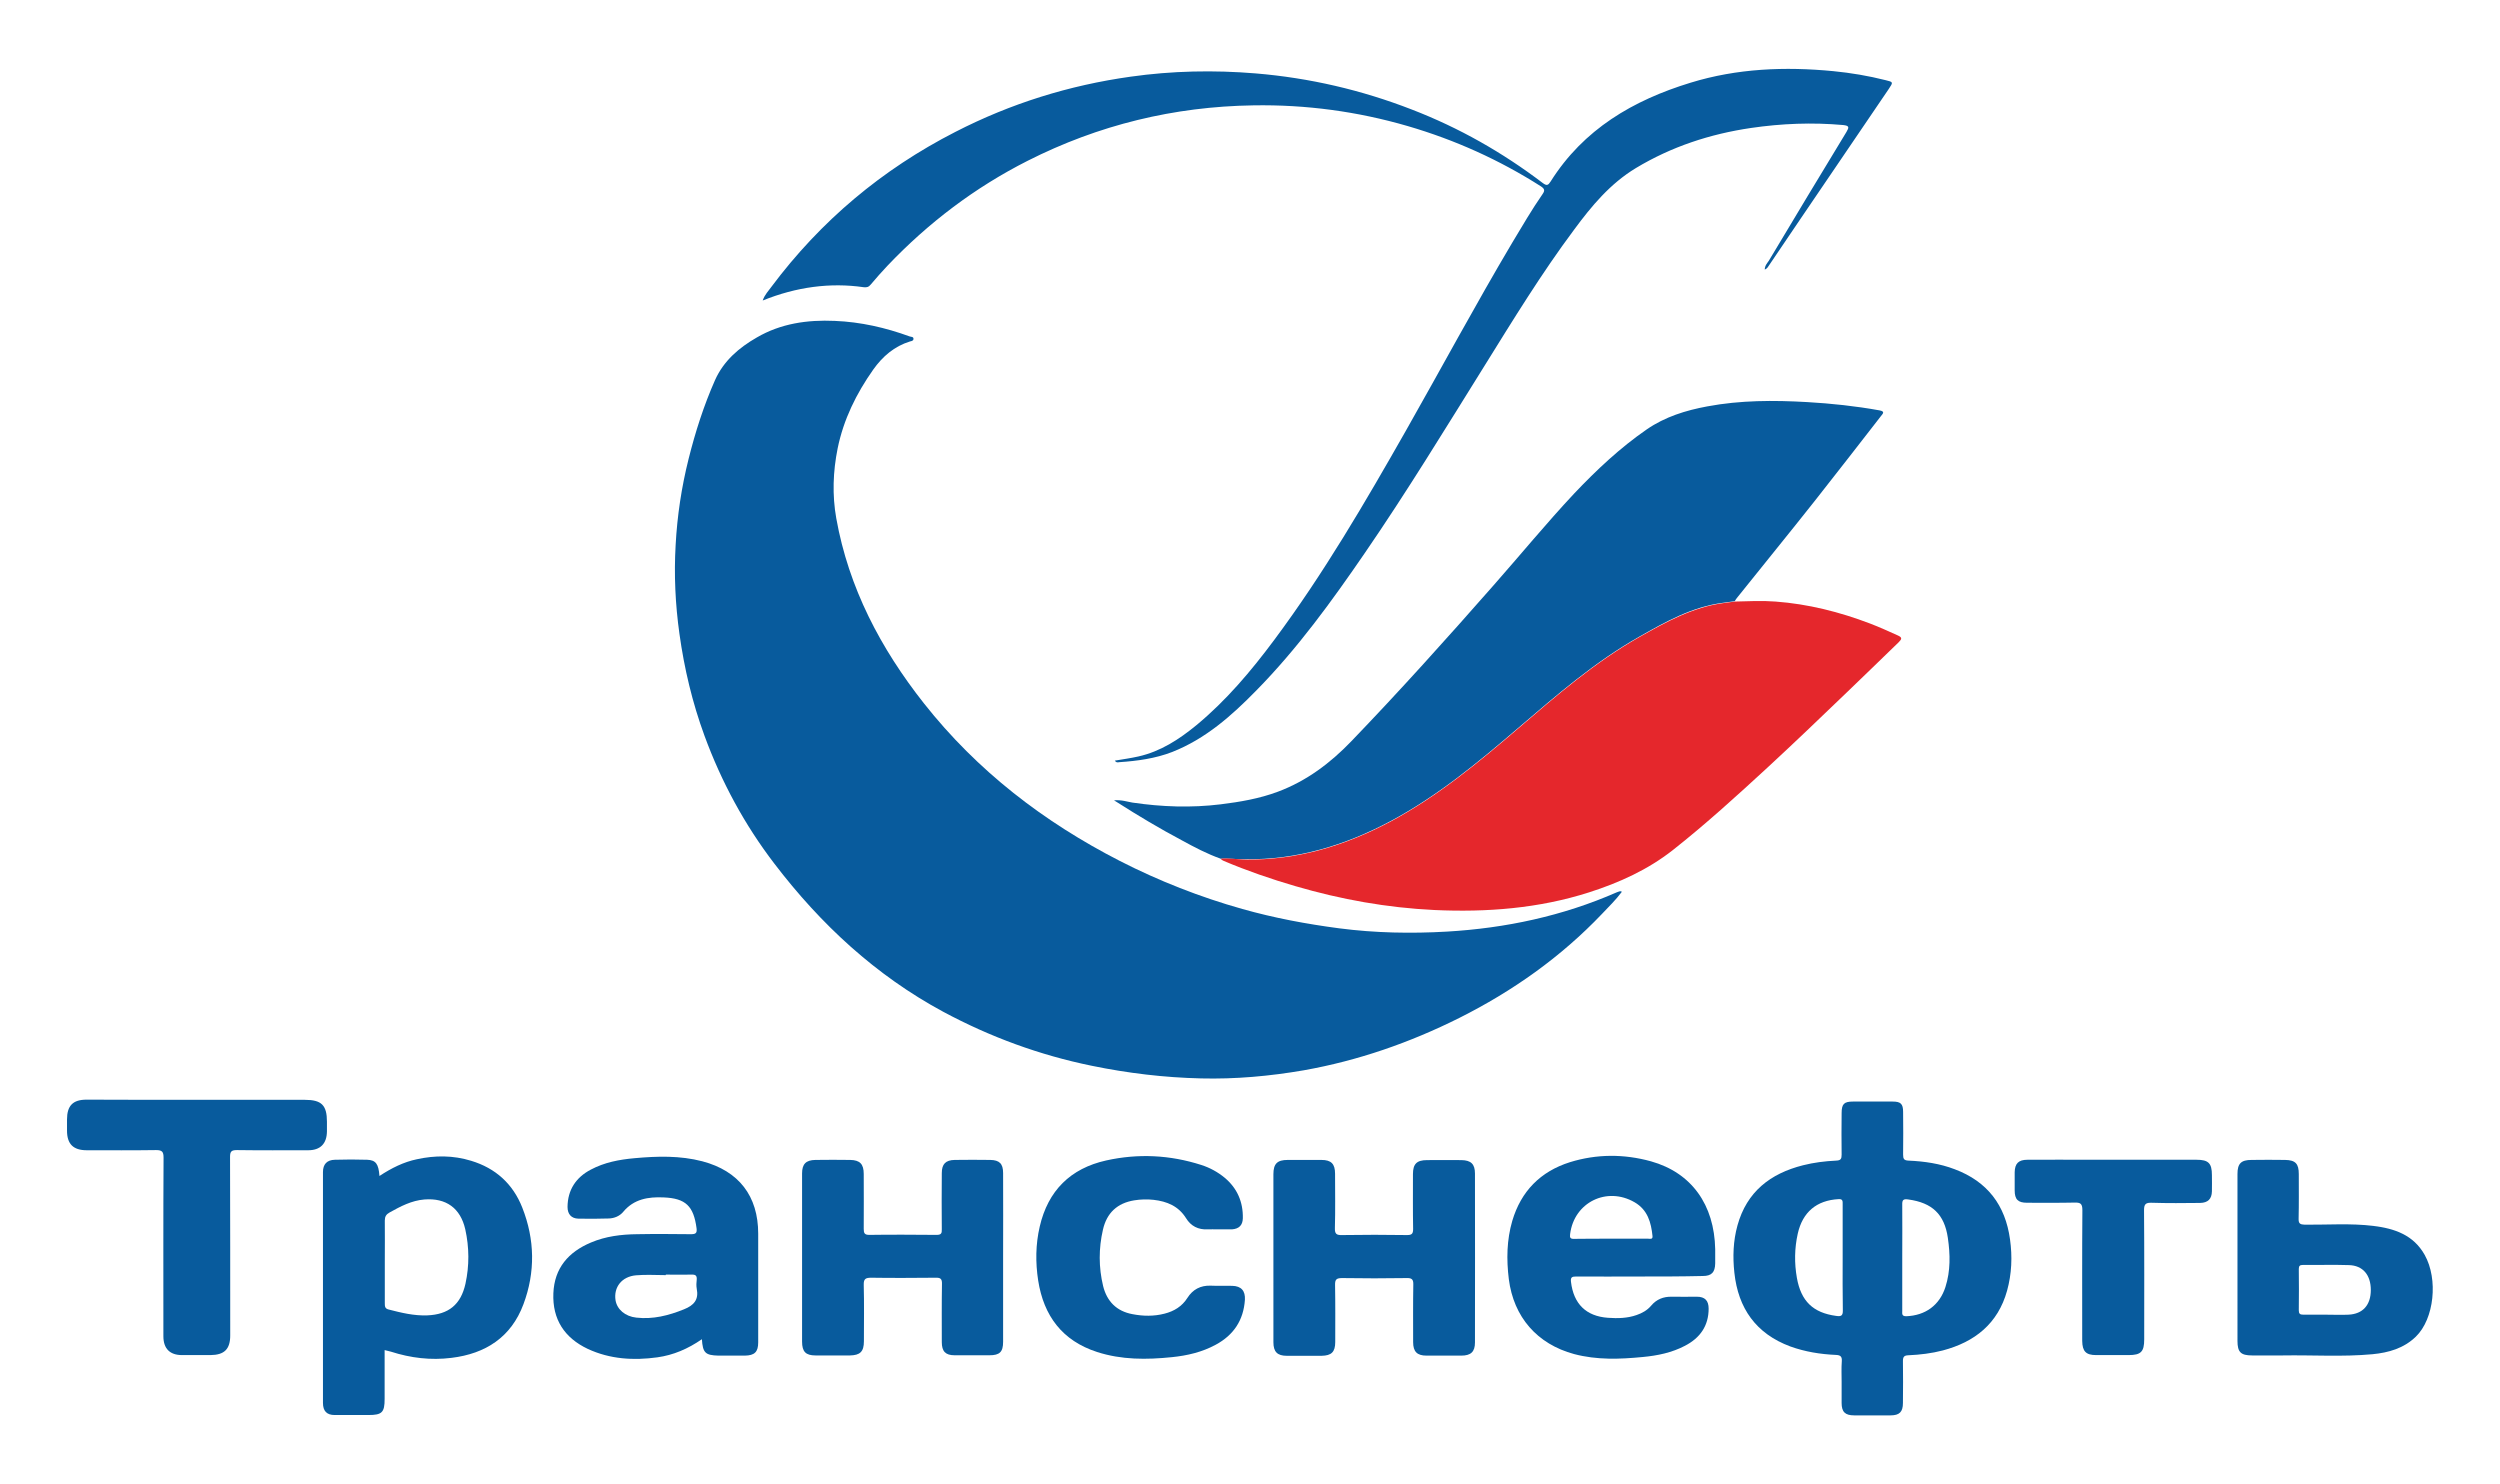
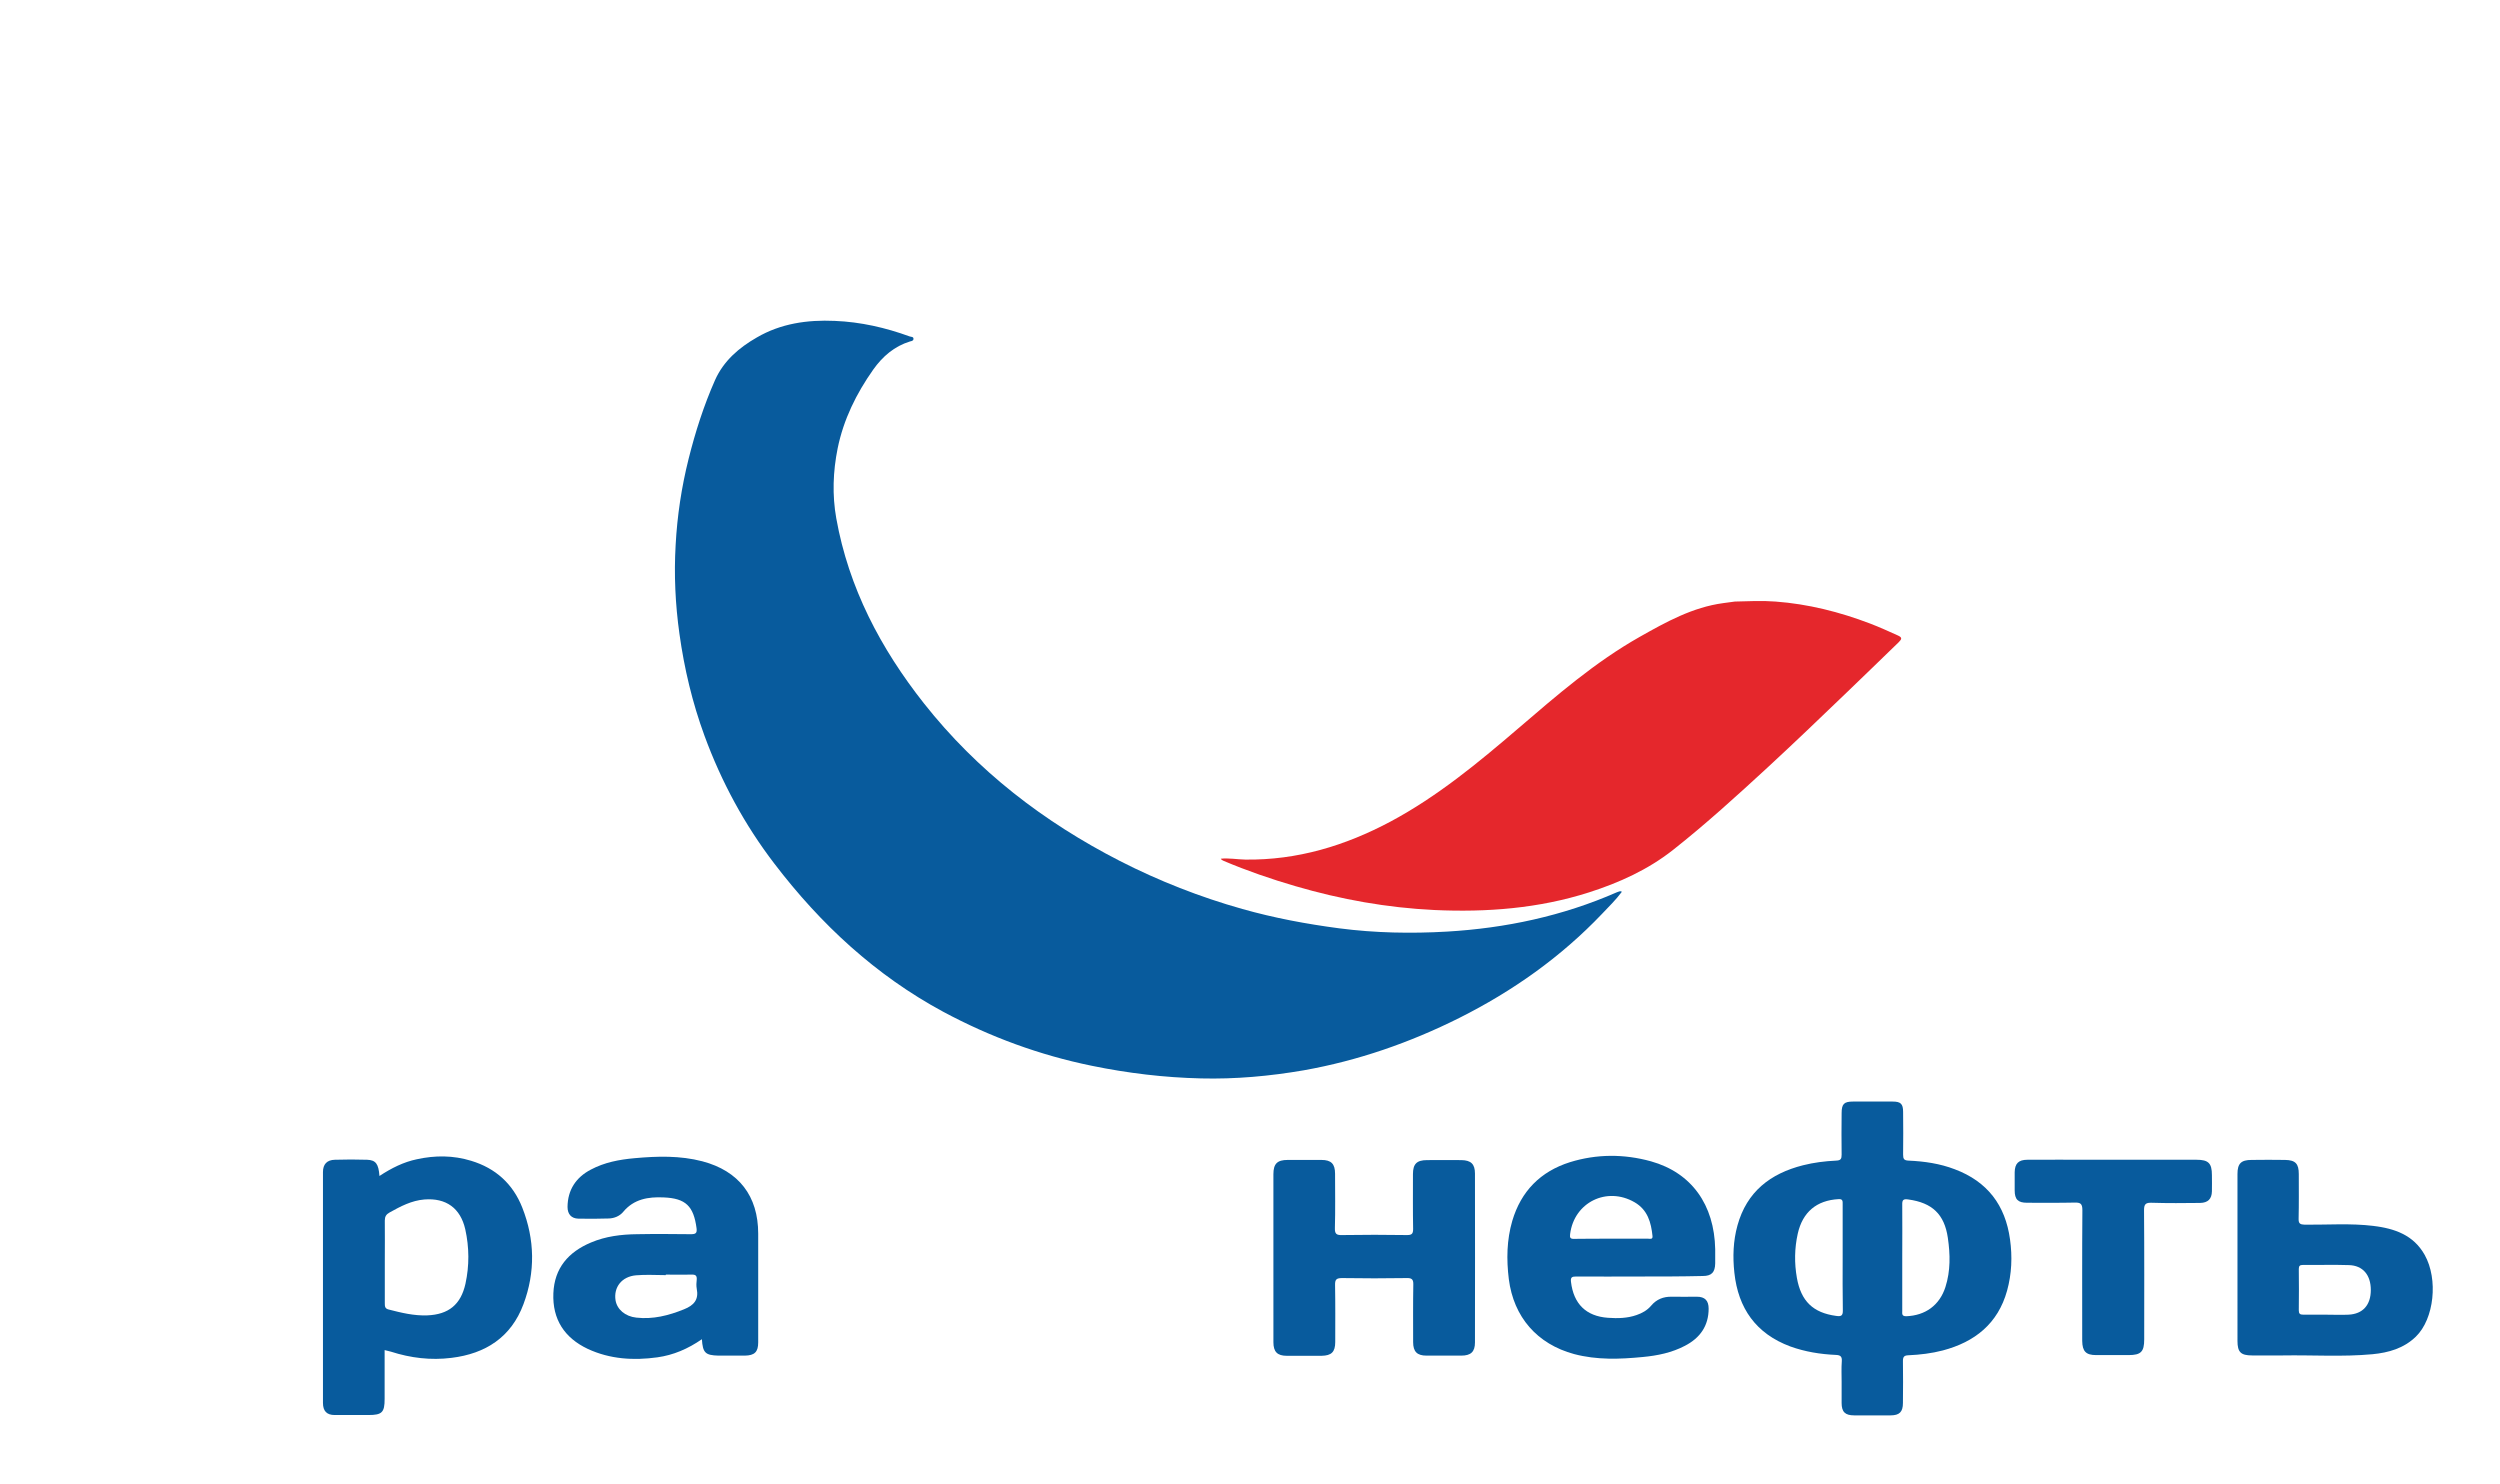
<svg xmlns="http://www.w3.org/2000/svg" version="1.1" id="Слой_1" x="0px" y="0px" viewBox="0 0 1447.5 859.3" style="enable-background:new 0 0 1447.5 859.3;" xml:space="preserve">
  <style type="text/css">
	.st0{fill:#085B9D;}
	.st1{fill:#E5272C;}
</style>
  <g>
    <path class="st0" d="M939.1,516.3c-3.5,4.7-7.6,8.7-11.5,12.8c-23.9,25.1-51.8,44.8-82.7,60.3c-28.6,14.3-58.5,24.7-90,30.3   c-19.7,3.4-39.6,5.2-59.6,4.7c-21.2-0.5-42.2-3-63.1-7.3c-30.3-6.2-58.9-16.7-86.1-31.3c-39.1-21.1-70.9-50.6-97.7-85.7   c-17.3-22.6-30.7-47.4-40.5-74.1c-7-19.1-11.7-38.8-14.5-59c-2.4-17.1-3.2-34.3-2.2-51.5c0.9-16.8,3.4-33.4,7.5-49.8   c3.9-15.6,8.8-30.9,15.3-45.6c5-11.2,13.9-18.8,24.2-24.7c13.9-8.1,29.2-10.3,45.1-9.6c15,0.6,29.4,3.9,43.4,9   c0.9,0.3,2.3,0.1,2.2,1.5c-0.1,1.1-1.2,1.2-2,1.4c-9.1,2.8-15.9,8.7-21.3,16.3c-9.8,13.9-17.2,28.9-20.6,45.6   c-2.7,13.4-3.2,27-0.8,40.5c7.2,40.3,25.7,75.4,50.8,107.2c30.8,39,69.3,68.6,113.4,91.2c22.7,11.6,46.4,20.9,70.9,27.8   c18.4,5.2,37.1,8.7,56.1,11.2c20.8,2.7,41.6,3.1,62.4,1.9c34-2,66.9-9,98.2-22.7c0.7-0.3,1.4-0.5,2.1-0.7   C938.2,516,938.5,516.2,939.1,516.3z" />
-     <path class="st0" d="M706.8,497.2c-7.9-2.8-15.3-6.7-22.6-10.7c-12.8-6.8-25.2-14.2-37.4-22c-0.3-0.2-0.6-0.4-1.8-1.1   c4.4-0.4,7.6,0.8,10.7,1.3c17,2.5,34,3.1,51.1,1c11.3-1.4,22.4-3.3,33.1-7.3c16.6-6.2,30.4-16.6,42.5-29.2   c28.2-29.3,55.4-59.6,82.2-90.1c15.7-17.8,30.7-36.1,46.9-53.4c12.9-13.6,26.5-26.4,42-37.1c10.6-7.3,22.6-11,35-13.3   c19.2-3.6,38.5-3.6,57.8-2.5c14,0.8,28.1,2.3,41.9,4.8c3.5,0.6,1.9,2,0.8,3.4c-12.6,16.2-25.2,32.5-38,48.7   c-15,19-30.3,37.7-45.4,56.6c-0.5,0.6-0.8,1.2-1.2,1.8c-2.2,0.3-4.4,0.6-6.7,0.9c-17.9,2.3-33.2,10.9-48.5,19.6   c-25.8,14.6-48,33.9-70.3,53c-23.2,19.9-46.7,39.4-73.9,53.9c-26.3,14-54,22.4-84.1,22C716.3,497.7,711.6,496.8,706.8,497.2z" />
    <path class="st1" d="M706.8,497.2c4.7-0.5,9.4,0.4,14.2,0.5c30.1,0.4,57.8-8,84.1-22c27.1-14.5,50.7-34,73.9-53.9   c22.4-19.2,44.5-38.4,70.3-53c15.4-8.7,30.7-17.2,48.5-19.6c2.2-0.3,4.4-0.6,6.7-0.9c7.8-0.2,15.7-0.6,23.5,0   c18.9,1.4,37.1,6,54.7,12.7c5.5,2.1,10.8,4.5,16.1,6.9c2.7,1.2,2.4,2.1,0.6,3.9c-10.1,9.7-20,19.5-30.1,29.1   c-15.2,14.6-30.4,29.2-45.9,43.5c-17.8,16.4-35.7,32.7-54.7,47.7c-14.6,11.5-31.2,19-48.7,24.6c-29.1,9.3-59.2,11.6-89.5,10.2   c-27.3-1.3-54.1-6.1-80.4-13.8c-14.1-4.1-28-8.9-41.5-14.6C707.9,498.2,707.3,497.9,706.8,497.2z" />
-     <path class="st0" d="M441.6,174c1.2-3.5,3.4-5.6,5.1-8c28.5-38.1,64-67.9,106.4-89.6c32.1-16.5,65.9-27,101.5-32   c24-3.4,48.2-3.9,72.4-1.9c31.2,2.6,61.3,9.6,90.4,20.9C844.9,74,870,88.3,893.3,106c2.3,1.7,3.1,1.3,4.5-0.9   c19.1-30.3,47.7-47,81-57.2c27-8.3,54.7-9.4,82.7-6.7c10.2,1,20.3,2.7,30.2,5.2c4.5,1.1,4.6,1.1,1.9,5.1   c-17,25.1-34.1,50.1-51.1,75.2c-6,8.8-12,17.7-18,26.6c-0.7,1-1.2,2.2-2.7,2.8c0-2.3,1.4-3.7,2.4-5.2   c14.9-24.9,29.8-49.7,44.9-74.5c1.6-2.7,1.7-3.6-1.9-4c-17.9-1.6-35.6-0.9-53.4,1.7c-23.7,3.5-46,10.8-66.6,23.2   c-14.9,9-25.7,22-35.8,35.7c-18.8,25.2-35.2,52-51.8,78.7c-22.7,36.4-45,73-69.3,108.4c-19.2,28-39.1,55.5-63,79.8   c-14.2,14.5-29.3,27.9-48.6,35.5c-9.8,3.8-20.2,5.2-30.6,5.9c-0.8,0.1-1.8,0.4-2.6-0.9c4.7-0.8,9.2-1.4,13.6-2.4   c12.9-2.9,23.6-9.9,33.6-18.1c17.3-14.3,31.7-31.4,45.1-49.4c28.6-38.4,52.6-79.6,76.2-121.1c20.6-36.3,40.3-73,61.6-108.9   c5.7-9.5,11.3-19.1,17.6-28.2c1.4-2,1.1-3-1-4.4c-24-15.3-49.7-26.9-77.1-34.9c-29.2-8.5-59-12.5-89.4-12   c-46,0.7-89.6,11.3-130.7,32.1c-30.6,15.5-57.5,35.9-81.1,60.7c-3.3,3.5-6.6,7.2-9.7,10.9c-1.2,1.5-2.3,1.8-4.1,1.6   C480.8,163.5,461.1,166.1,441.6,174z" />
    <path class="st0" d="M1066.3,800.2c0-4-0.2-8,0.1-12c0.2-2.7-0.7-3.6-3.4-3.7c-9-0.4-17.8-1.8-26.4-4.9   c-19.9-7.4-30.2-22.1-32.4-42.7c-1-9.2-0.7-18.4,1.8-27.4c5.4-19.5,19-30,37.9-34.8c6.3-1.6,12.8-2.4,19.2-2.7   c2.8-0.1,3.2-1.1,3.2-3.5c-0.1-8-0.1-16,0-24c0-5.3,1.4-6.7,6.6-6.7c7.6,0,15.2,0,22.9,0c4.7,0,6.1,1.3,6.1,6   c0.1,8.2,0.1,16.5,0,24.7c0,2.5,0.5,3.4,3.2,3.5c9.1,0.4,18.1,1.7,26.7,5c18.9,7.1,29.3,20.8,32,40.6c1.4,10,1,19.9-1.7,29.7   c-5.3,19.1-18.7,29.7-37.2,34.6c-6.5,1.7-13.2,2.5-20,2.8c-2.4,0.1-3.1,0.9-3.1,3.3c0.1,8.1,0.1,16.2,0,24.3c0,5.2-2,7.2-7.2,7.2   c-7,0-14,0-21,0c-5.3,0-7.3-2-7.3-7.2C1066.3,808.2,1066.3,804.2,1066.3,800.2z M1066.9,728.3c0-10.3,0-20.7,0-31   c0-1.7,0.2-3.2-2.4-3c-12.7,0.7-20.8,7.5-23.6,20c-1.9,8.5-2,17.1-0.5,25.6c2.4,13.5,9.4,20.2,22.7,22c2.7,0.4,4,0.1,3.9-3.2   C1066.8,748.5,1066.9,738.4,1066.9,728.3z M1101.4,727.9c0,10.4,0,20.7,0,31.1c0,1.6-0.4,3.1,2.3,3.1c11-0.4,19.3-6.3,22.7-16.9   c3-9.4,2.8-18.9,1.4-28.5c-2-13.7-9.1-20.3-22.8-22.2c-2.9-0.4-3.7,0.1-3.6,3.1C1101.5,707.7,1101.4,717.8,1101.4,727.9z" />
    <path class="st0" d="M219.7,680.9c7-4.6,14-8.1,21.7-9.7c10.5-2.3,21-2.3,31.4,0.9c14.2,4.3,24.2,13.4,29.6,27.1   c7.3,18.5,7.6,37.4,0.7,55.9c-7.1,19.1-21.9,28.7-41.7,31.1c-11.9,1.5-23.6,0.1-35.1-3.6c-1-0.3-2.1-0.5-3.6-0.9   c0,9.6,0,18.9,0,28.3c0,7.8-1.5,9.3-9.4,9.3c-6.5,0-13,0-19.5,0c-4.6,0-6.8-2.3-6.8-7c0-44.6,0-89.2,0-133.7c0-4.5,2.3-7,6.9-7.1   c6.2-0.2,12.5-0.2,18.7,0C217.6,671.7,219.2,673.9,219.7,680.9z M222.8,730.3c0,8.1,0,16.2,0,24.3c0,1.8,0.1,3.1,2.2,3.6   c7.4,1.9,14.7,3.7,22.4,3.4c12.3-0.5,19.4-6.2,22.1-18.3c2.3-10.5,2.2-21.1-0.1-31.5c-2.8-12.3-11.1-18.3-23.7-17.3   c-7.4,0.6-13.8,4-20.1,7.5c-2,1.1-2.8,2.4-2.8,4.7C222.9,714.6,222.8,722.5,222.8,730.3z" />
    <path class="st0" d="M406.4,775.4c-8.1,5.6-16.5,9.2-25.8,10.5c-13.8,1.9-27.4,1.1-40.3-4.9c-13.5-6.4-20.5-17.1-19.9-32.2   c0.6-14.6,8.7-23.9,21.8-29.4c8.5-3.6,17.5-4.7,26.7-4.8c10.4-0.2,20.7-0.1,31.1,0c2.7,0,3.7-0.5,3.3-3.5   c-1.7-12.7-6.2-17.3-19.1-17.8c-8.8-0.4-17.2,0.9-23.4,8.4c-2,2.4-5.1,3.7-8.3,3.8c-5.9,0.2-11.7,0.2-17.6,0.1   c-4.1-0.1-6.3-2.6-6.3-6.8c0.1-9.9,4.9-17.1,13.5-21.6c7.9-4.2,16.4-5.8,25.2-6.6c13.2-1.2,26.4-1.6,39.4,1.8   c21.1,5.6,32.3,20.1,32.3,41.9c0,21,0,41.9,0,62.9c0,5.6-2.1,7.6-7.7,7.7c-5.1,0-10.2,0-15.4,0   C408.4,784.7,406.9,783.3,406.4,775.4z M385.5,738c0,0.1,0,0.2,0,0.3c-5.7,0-11.5-0.4-17.2,0.1c-8.3,0.7-13.1,6.9-11.9,14.5   c0.9,5.3,5.6,9.3,12,10c9.7,1.1,18.7-1.2,27.6-4.8c5.8-2.3,8.7-5.6,7.4-12c-0.3-1.7-0.2-3.5,0-5.2c0.2-2.4-0.8-3-3-2.9   C395.5,738.1,390.5,738,385.5,738z" />
    <path class="st0" d="M949.2,739.1c-12.2,0-24.5,0.1-36.7,0c-2.4,0-3.2,0.5-2.9,3.1c1.5,12.7,8.7,19.9,21.4,20.8   c5.6,0.4,11.2,0.3,16.6-1.6c3.2-1.1,6.1-2.7,8.4-5.4c3.1-3.7,7.1-5.3,11.9-5.2c4.9,0.1,9.7,0,14.6,0c4.7,0,6.8,2.3,6.8,6.9   c0,10-5,17-13.7,21.5c-7.6,4-15.9,5.7-24.4,6.5c-13.3,1.3-26.6,1.8-39.8-1.7c-21.4-5.8-35-21.4-37.8-43.4   c-1.4-11.4-1.2-22.7,2-33.7c5.1-17.2,16.3-28.6,33.4-34c15.5-4.8,31.3-4.8,46.9-0.5c23.5,6.6,36.7,25.1,37.2,50.9   c0,2.7,0,5.5,0,8.2c-0.1,5.2-2.1,7.3-7.2,7.3C973.6,739.1,961.4,739.1,949.2,739.1z M932.9,717.2c7.1,0,14.2,0,21.3,0   c1.1,0,2.8,0.6,2.6-1.5c-0.8-7.9-2.8-15.2-10.4-19.6c-16.1-9.3-35,0.1-37.3,18.4c-0.3,2.1,0.1,2.9,2.4,2.8   C918.7,717.2,925.8,717.2,932.9,717.2z" />
    <path class="st0" d="M737.3,728.2c0-16.1,0-32.2,0-48.3c0-6.1,2.2-8.3,8.3-8.3c6.5,0,13,0,19.5,0c5.7,0,7.9,2.3,7.9,8   c0,10.5,0.2,21-0.1,31.5c-0.1,3.4,1,4.1,4.2,4c12.5-0.2,25-0.2,37.5,0c2.7,0,3.6-0.6,3.6-3.5c-0.2-10.6-0.1-21.2-0.1-31.8   c0-5.9,2.2-8.1,8.2-8.1c6.6,0,13.2-0.1,19.9,0c5.5,0.1,7.8,2.3,7.8,7.8c0,32.6,0.1,65.2,0,97.8c0,5.4-2.4,7.6-7.9,7.6   c-6.7,0-13.5,0-20.2,0c-5.4,0-7.7-2.3-7.7-7.8c0-11.1-0.1-22.2,0.1-33.3c0.1-3.2-1-3.9-4-3.8c-12.4,0.2-24.7,0.2-37.1,0   c-3.2,0-4.3,0.6-4.2,4c0.2,11,0.1,22,0.1,33c0,5.8-2.2,7.9-7.9,8c-6.7,0-13.5,0-20.2,0c-5.4,0-7.7-2.3-7.7-7.8   C737.3,760.6,737.3,744.4,737.3,728.2z" />
-     <path class="st0" d="M580.8,728.2c0,16.2,0,32.5,0,48.7c0,5.9-2,7.8-7.9,7.8c-6.7,0-13.5,0-20.2,0c-5.3,0-7.4-2.3-7.4-7.6   c0-11.2-0.1-22.5,0.1-33.7c0.1-3.1-1-3.7-3.8-3.6c-12.4,0.1-24.7,0.2-37.1,0c-3.3,0-4.5,0.6-4.4,4.2c0.3,10.9,0.1,21.7,0.1,32.6   c0,6-2.2,8.1-8.1,8.2c-6.6,0-13.2,0-19.9,0c-5.7,0-7.8-2.2-7.8-8c0-32.5,0-64.9,0-97.4c0-5.4,2.2-7.7,7.7-7.8   c6.7-0.1,13.5-0.1,20.2,0c5.6,0.1,7.8,2.4,7.8,8.1c0,10.6,0.1,21.2,0,31.8c0,2.4,0.4,3.5,3.2,3.5c13-0.2,26-0.1,39,0   c2.6,0,3.1-0.9,3-3.2c-0.1-10.9-0.1-21.7,0-32.6c0-5.2,2.2-7.5,7.5-7.6c6.9-0.1,13.7-0.1,20.6,0c5.3,0.1,7.4,2.2,7.4,7.6   C580.9,695.5,580.8,711.8,580.8,728.2z" />
-     <path class="st0" d="M114.3,636.8c20.7,0,41.5,0,62.2,0c9.7,0,12.8,3.1,12.8,12.7c0,1.9,0,3.7,0,5.6c-0.1,7.1-3.8,10.9-10.9,10.9   c-13.7,0-27.5,0.1-41.2-0.1c-3.1,0-4,0.7-4,3.9c0.1,34.5,0.1,68.9,0.1,103.4c0,8-3.4,11.3-11.4,11.4c-5.5,0-11,0-16.5,0   c-7.1,0-10.8-3.8-10.8-10.9c0-34.5-0.1-68.9,0.1-103.4c0-3.4-0.8-4.4-4.3-4.4c-13.4,0.2-26.7,0.1-40.1,0.1   c-7.9,0-11.5-3.6-11.5-11.4c0-2.1,0-4.2,0-6.4c0-8,3.4-11.5,11.3-11.5C71.6,636.8,92.9,636.8,114.3,636.8z" />
    <path class="st0" d="M1295.5,728c0-16.1,0-32.2,0-48.3c0-6,2.1-8.1,8.1-8.1c6.5-0.1,13-0.1,19.5,0c6,0.1,7.9,2.2,7.9,8.2   c0,8.6,0.1,17.2-0.1,25.8c-0.1,2.9,0.9,3.4,3.6,3.5c13.2,0.1,26.5-0.9,39.7,0.7c12.2,1.5,23.2,5.2,29.7,16.8   c7.9,14.1,5.5,37-5.1,47.3c-7,6.8-15.8,9.3-25.2,10.2c-17.3,1.6-34.7,0.4-52,0.7c-5.9,0.1-11.7,0-17.6,0c-6.6,0-8.5-1.9-8.5-8.4   C1295.5,760.2,1295.5,744.1,1295.5,728z M1346.7,761.2c4.4,0,8.7,0.2,13.1,0c8.3-0.4,12.9-5.6,12.9-14.3c0-8.7-4.6-14.2-12.7-14.4   c-8.8-0.3-17.7,0-26.6-0.1c-1.7,0-2.4,0.5-2.4,2.3c0.1,8,0.1,16,0,23.9c0,2,0.6,2.6,2.6,2.6C1338,761.2,1342.4,761.2,1346.7,761.2z   " />
-     <path class="st0" d="M704.9,711.8c-1.9,0-3.8-0.1-5.6,0c-5.5,0.3-9.8-1.9-12.6-6.5c-4.4-7-11-9.7-18.8-10.6   c-3.7-0.4-7.5-0.3-11.2,0.3c-9.8,1.6-15.9,7.3-18.1,17c-2.5,10.8-2.5,21.8,0.1,32.6c2.2,8.9,7.8,14.6,17,16.3   c6.2,1.2,12.4,1.3,18.6-0.3c5.5-1.4,10.1-4.2,13.2-9.1c3.1-4.9,7.6-7.3,13.5-7.1c4.1,0.2,8.2,0,12.4,0.1c5.3,0.1,7.7,2.9,7.4,8.1   c-0.8,11.8-6.5,20.4-16.9,26c-7.9,4.3-16.5,6.3-25.4,7.2c-14.6,1.5-29.1,1.6-43.3-3c-20.1-6.5-30.9-20.9-34.1-41.4   c-1.6-10.4-1.5-20.9,0.9-31.2c4.8-20.8,17.8-33.7,38.5-38.3c18.5-4.1,36.9-3.2,55,2.6c5,1.6,9.6,4.1,13.7,7.5   c7.2,6.1,10.6,14,10.4,23.4c-0.1,4-2.2,6.1-6.3,6.4c-0.2,0-0.5,0-0.7,0C709.9,711.8,707.4,711.8,704.9,711.8z" />
    <path class="st0" d="M1223.5,671.5c16.1,0,32.2,0,48.3,0c6.9,0,8.9,2,8.9,8.9c0,3.1,0.1,6.2,0,9.4c-0.1,4.4-2.3,6.6-6.8,6.7   c-9.4,0.1-18.7,0.2-28.1-0.1c-3.3-0.1-4.4,0.7-4.4,4.2c0.2,25,0.1,49.9,0.1,74.9c0,7.2-1.9,9.1-9.1,9.1c-6.2,0-12.5,0-18.7,0   c-5.9,0-8-2.1-8.1-8.2c0-25.2-0.1-50.4,0.1-75.7c0-3.8-1.1-4.5-4.6-4.4c-9.1,0.2-18.2,0.1-27.4,0.1c-5.3,0-7.2-1.9-7.2-7.2   c0-3.5,0-7,0-10.5c0.1-5,2.2-7.2,7.4-7.2c12.2-0.1,24.5,0,36.7,0C1215,671.5,1219.3,671.5,1223.5,671.5z" />
  </g>
</svg>